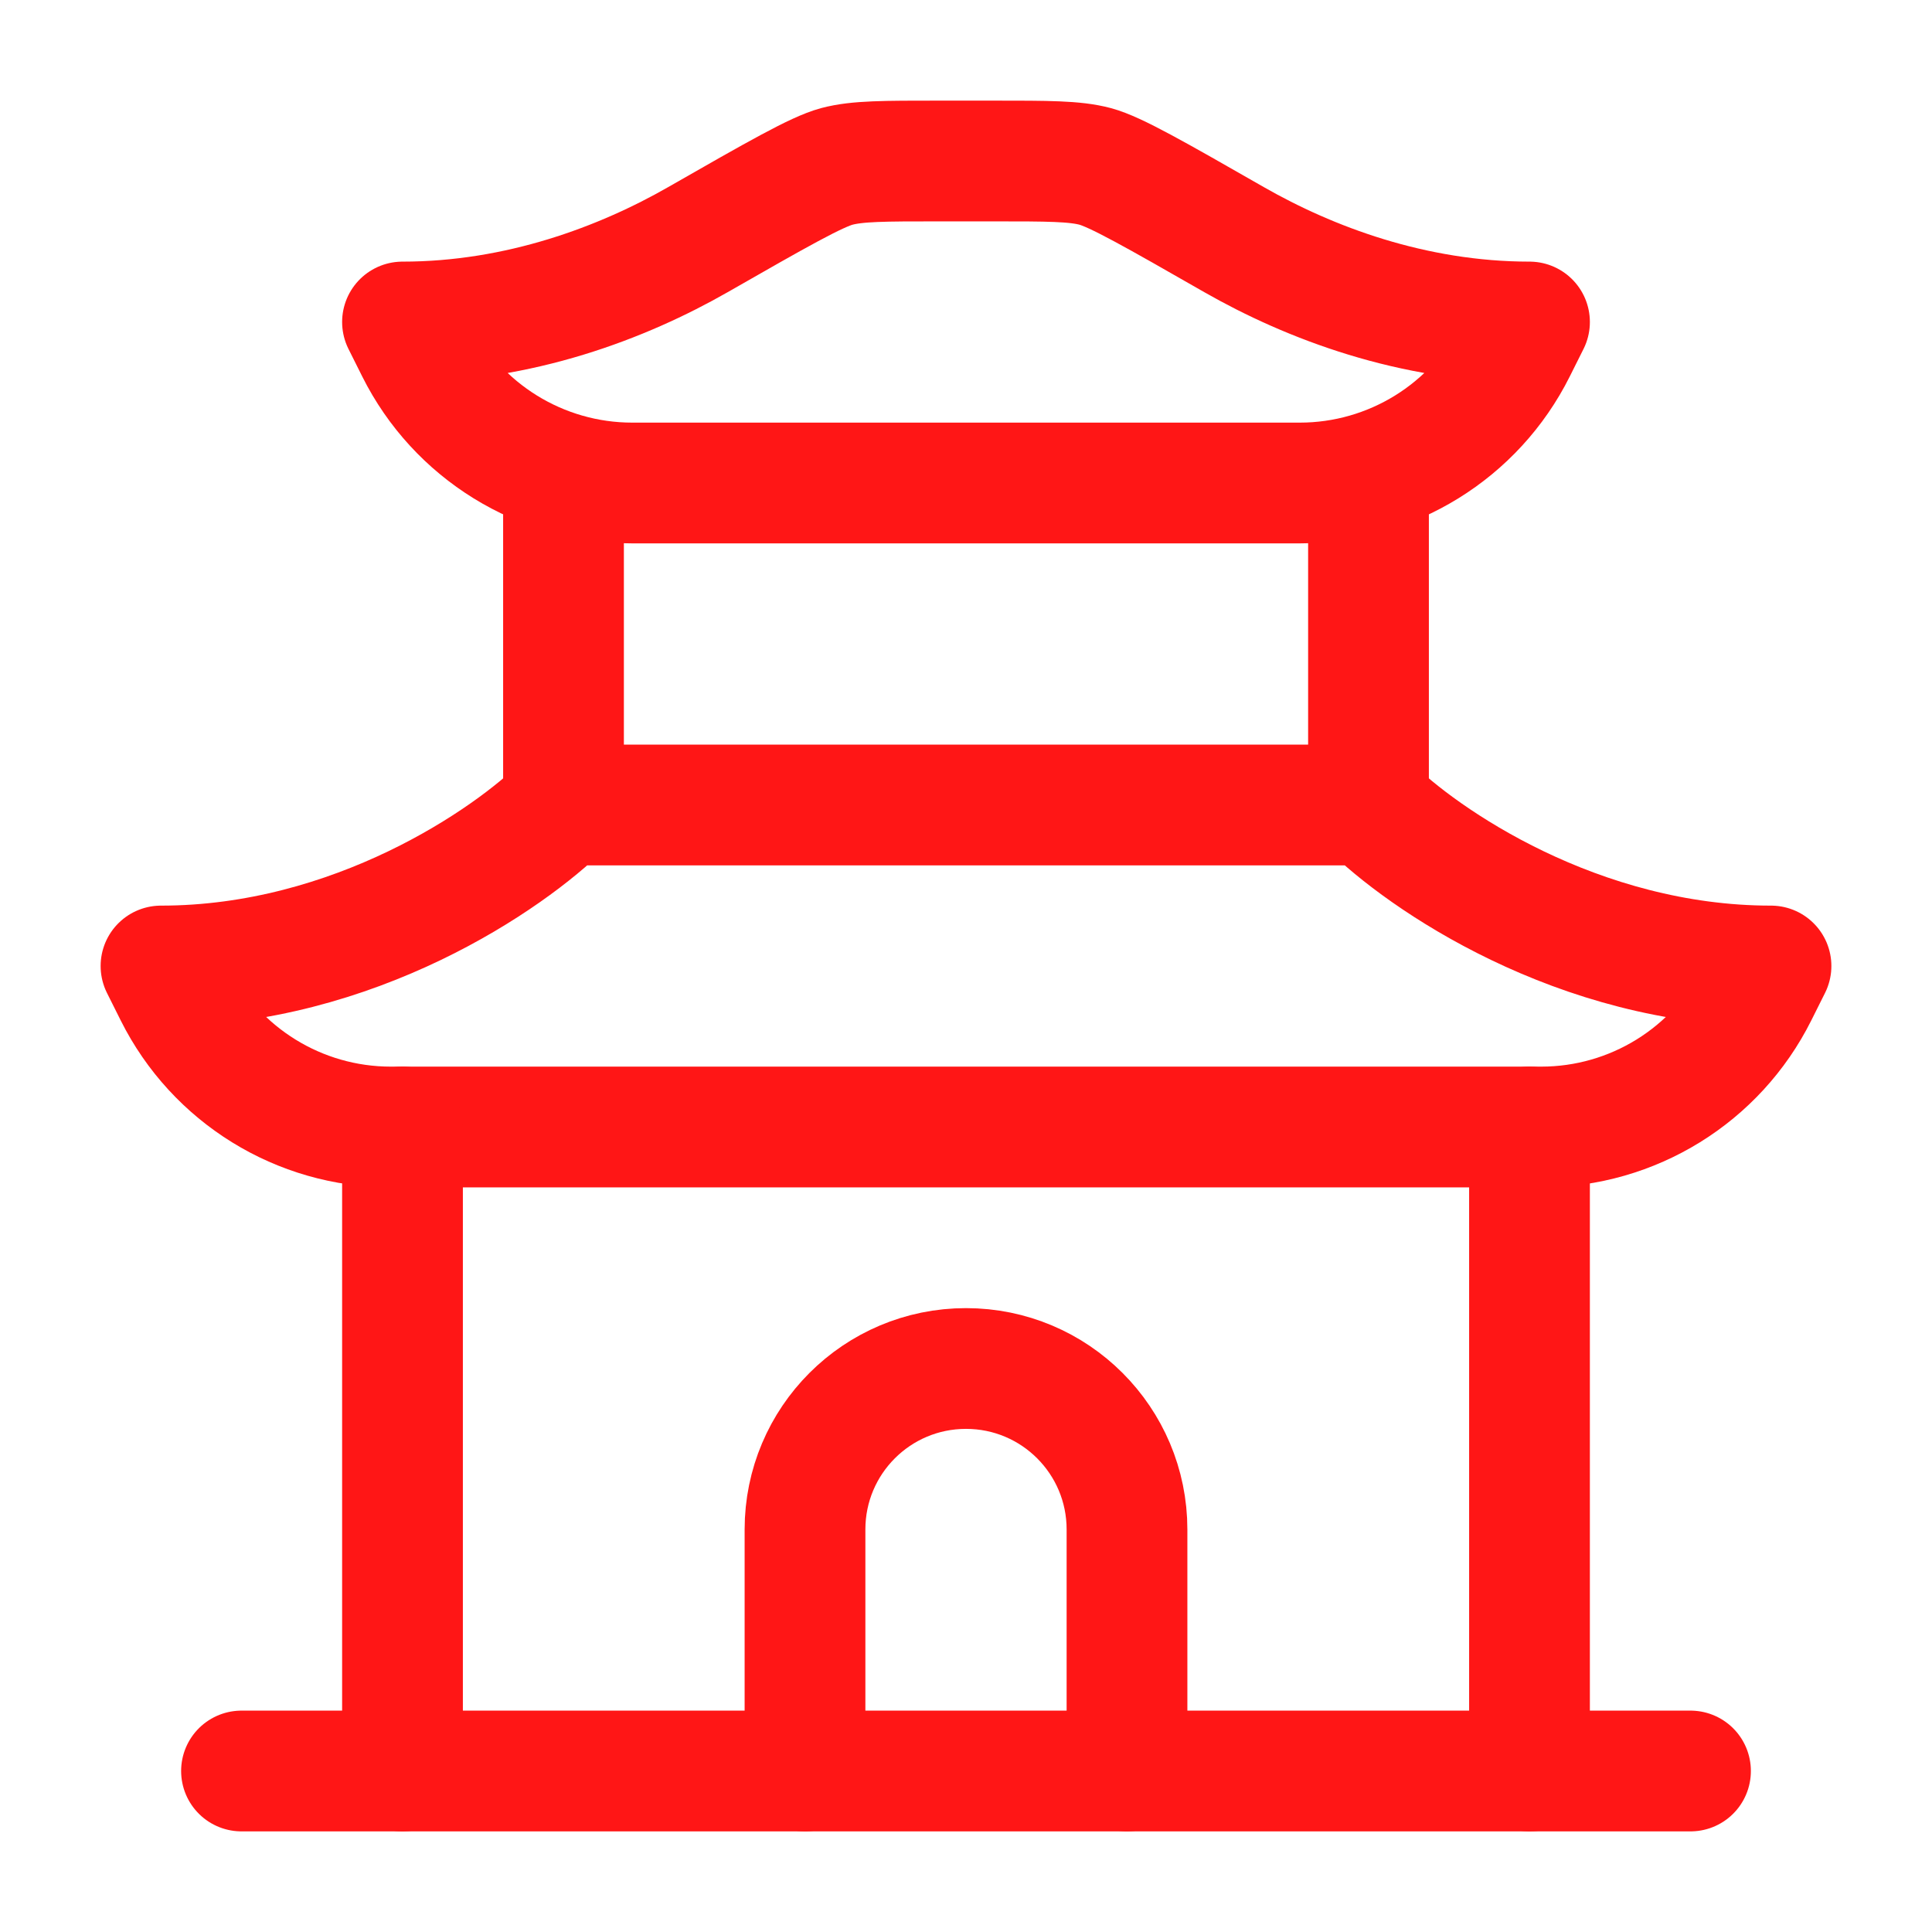
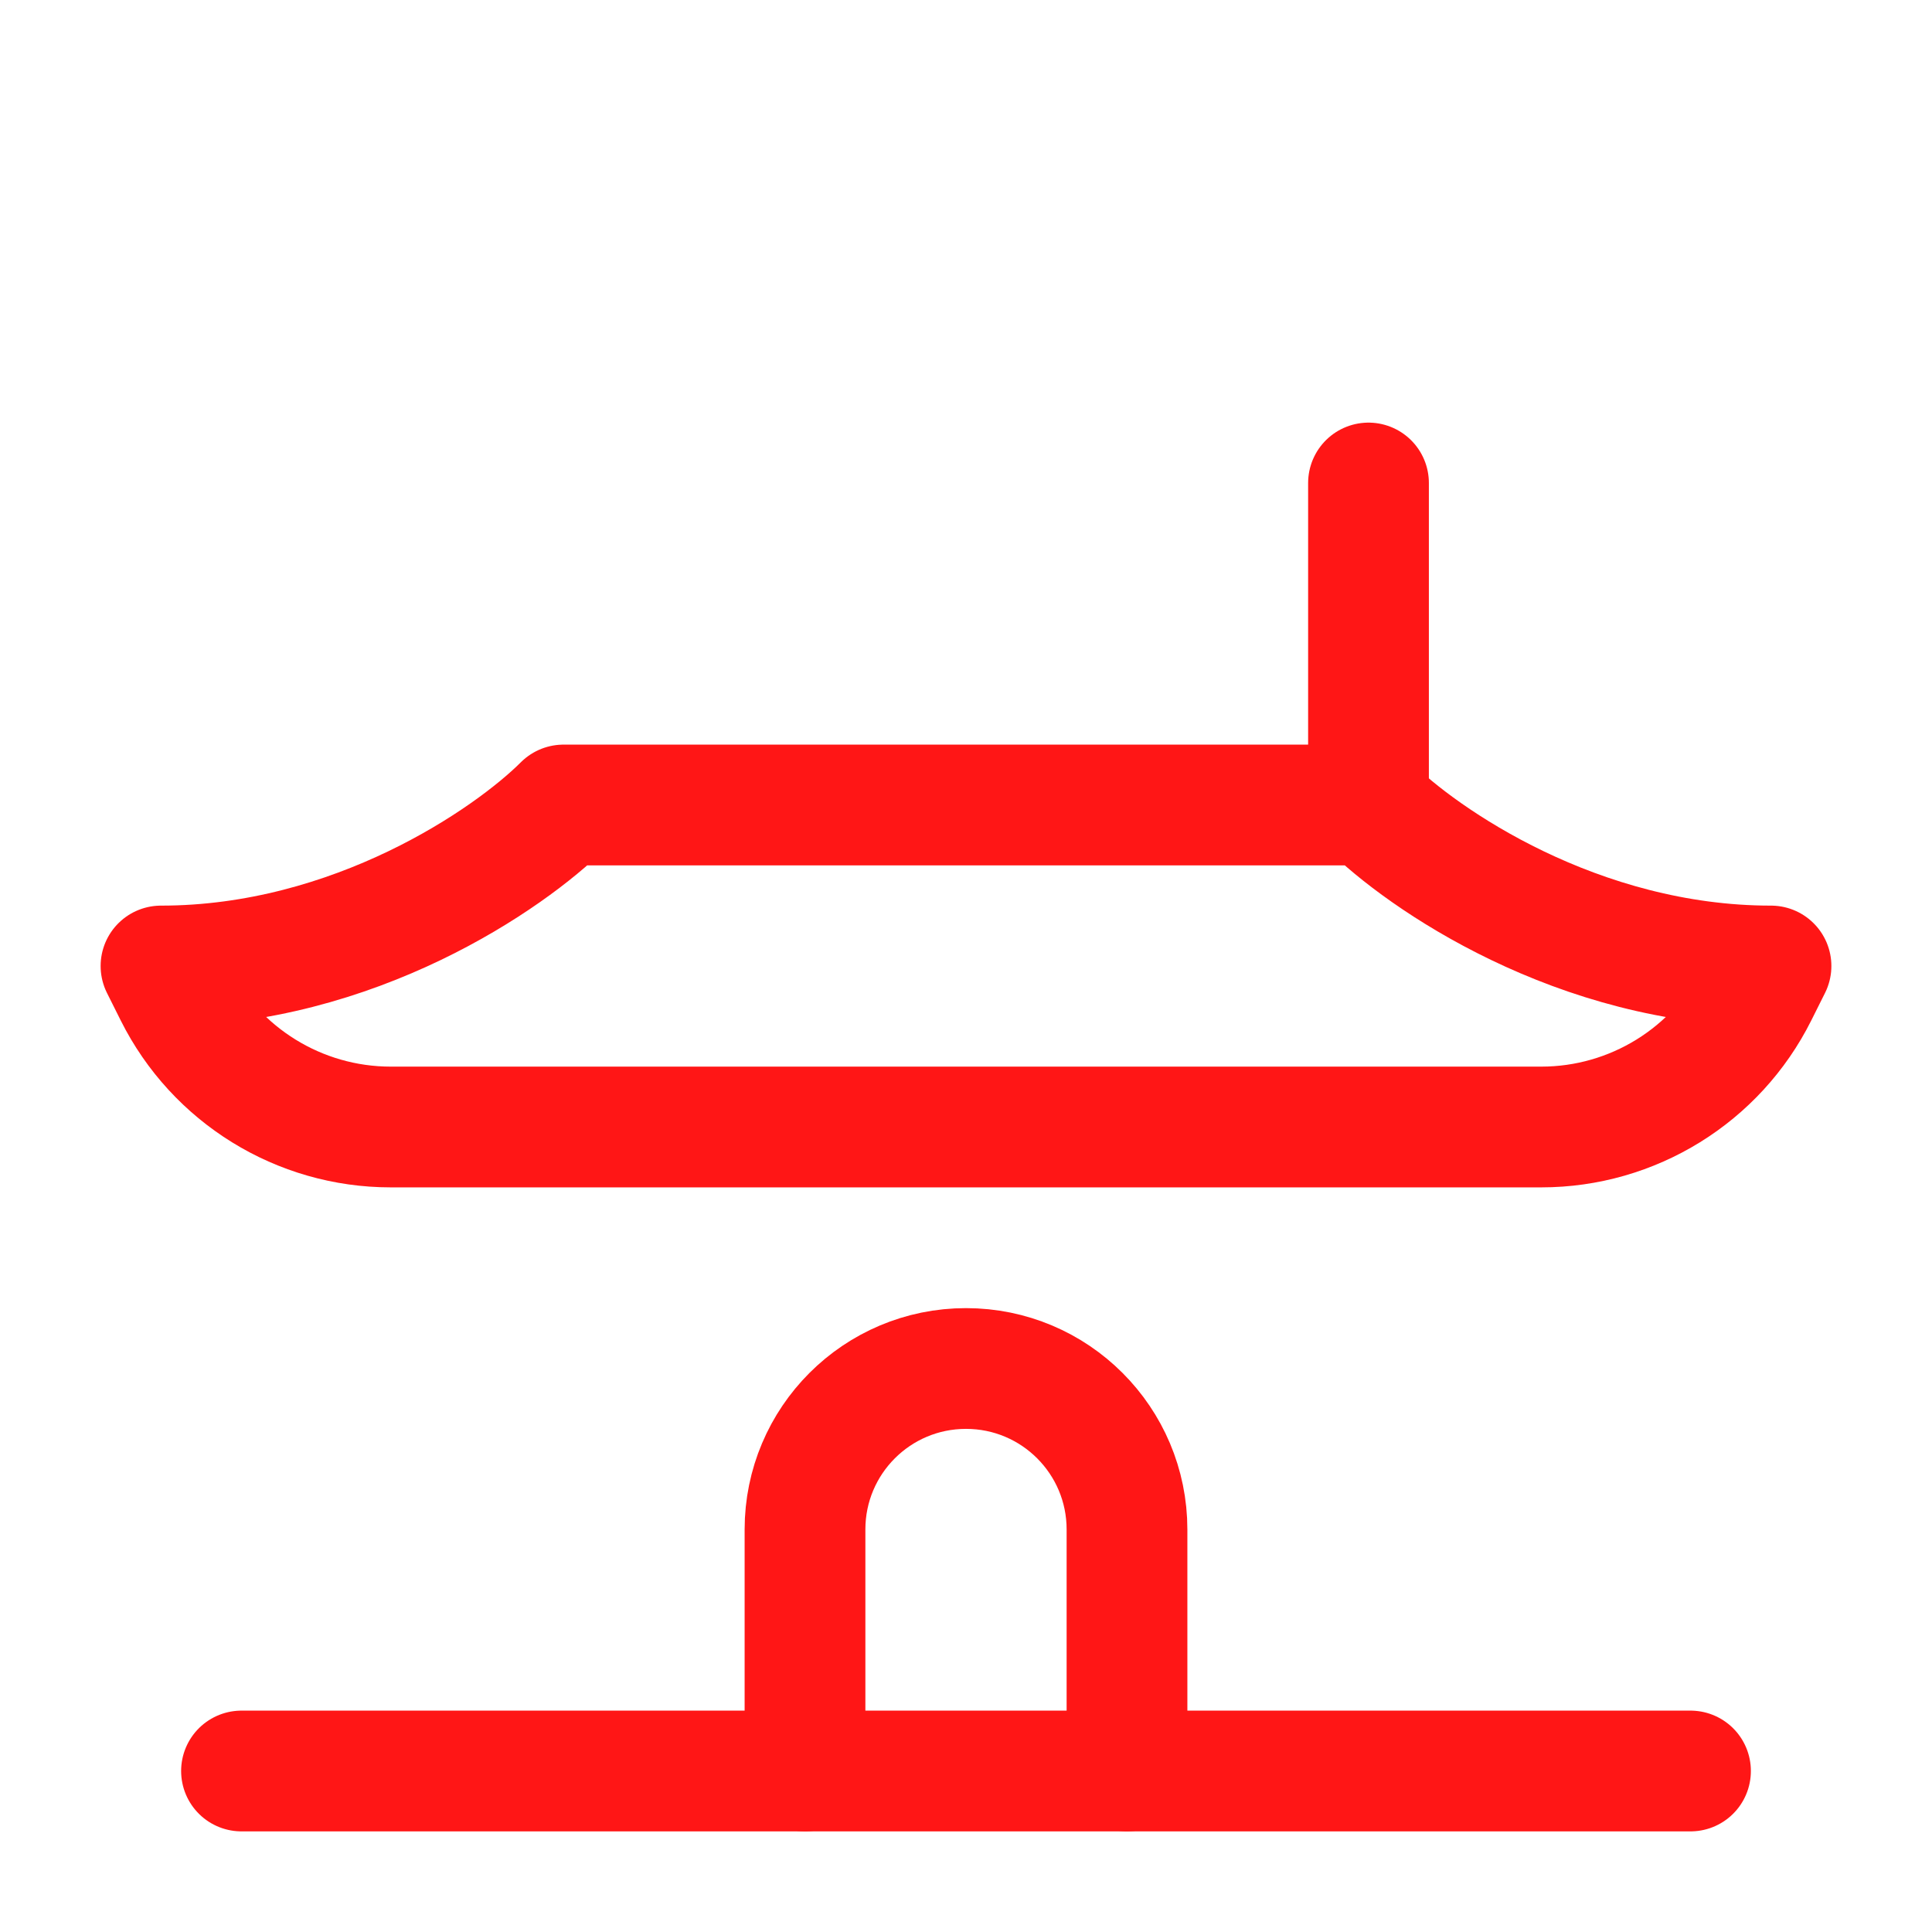
<svg xmlns="http://www.w3.org/2000/svg" width="24" height="24" viewBox="0 0 24 24" fill="none">
  <path d="M22 12C19.6 12 17.667 10.667 17 10H7C6.333 10.667 4.4 12 2 12L2.171 12.342C2.679 13.358 3.718 14 4.854 14H19.146C20.282 14 21.321 13.358 21.829 12.342L22 12Z" stroke="#FF1616" stroke-width="1.5" stroke-linecap="round" stroke-linejoin="round" />
-   <path d="M19 4C17.547 4 16.265 3.511 15.332 2.978C14.348 2.415 13.856 2.134 13.604 2.067C13.351 2 13.015 2 12.343 2H11.657C10.985 2 10.649 2 10.396 2.067C10.144 2.134 9.652 2.415 8.668 2.978C7.735 3.511 6.453 4 5 4L5.171 4.342C5.679 5.358 6.718 6 7.854 6H16.146C17.282 6 18.321 5.358 18.829 4.342L19 4Z" stroke="#FF1616" stroke-width="1.5" stroke-linecap="round" stroke-linejoin="round" />
  <path d="M17 10V6" stroke="#FF1616" stroke-width="1.5" stroke-linecap="round" />
-   <path d="M7 10V6" stroke="#FF1616" stroke-width="1.5" stroke-linecap="round" />
-   <path d="M19 22V14" stroke="#FF1616" stroke-width="1.5" stroke-linecap="round" />
-   <path d="M5 22V14" stroke="#FF1616" stroke-width="1.5" stroke-linecap="round" />
  <path d="M3 22H21" stroke="#FF1616" stroke-width="1.5" stroke-linecap="round" />
  <path d="M10 22V19C10 17.895 10.895 17 12 17C13.105 17 14 17.895 14 19V22" stroke="#FF1616" stroke-width="1.5" stroke-linecap="round" />
</svg>